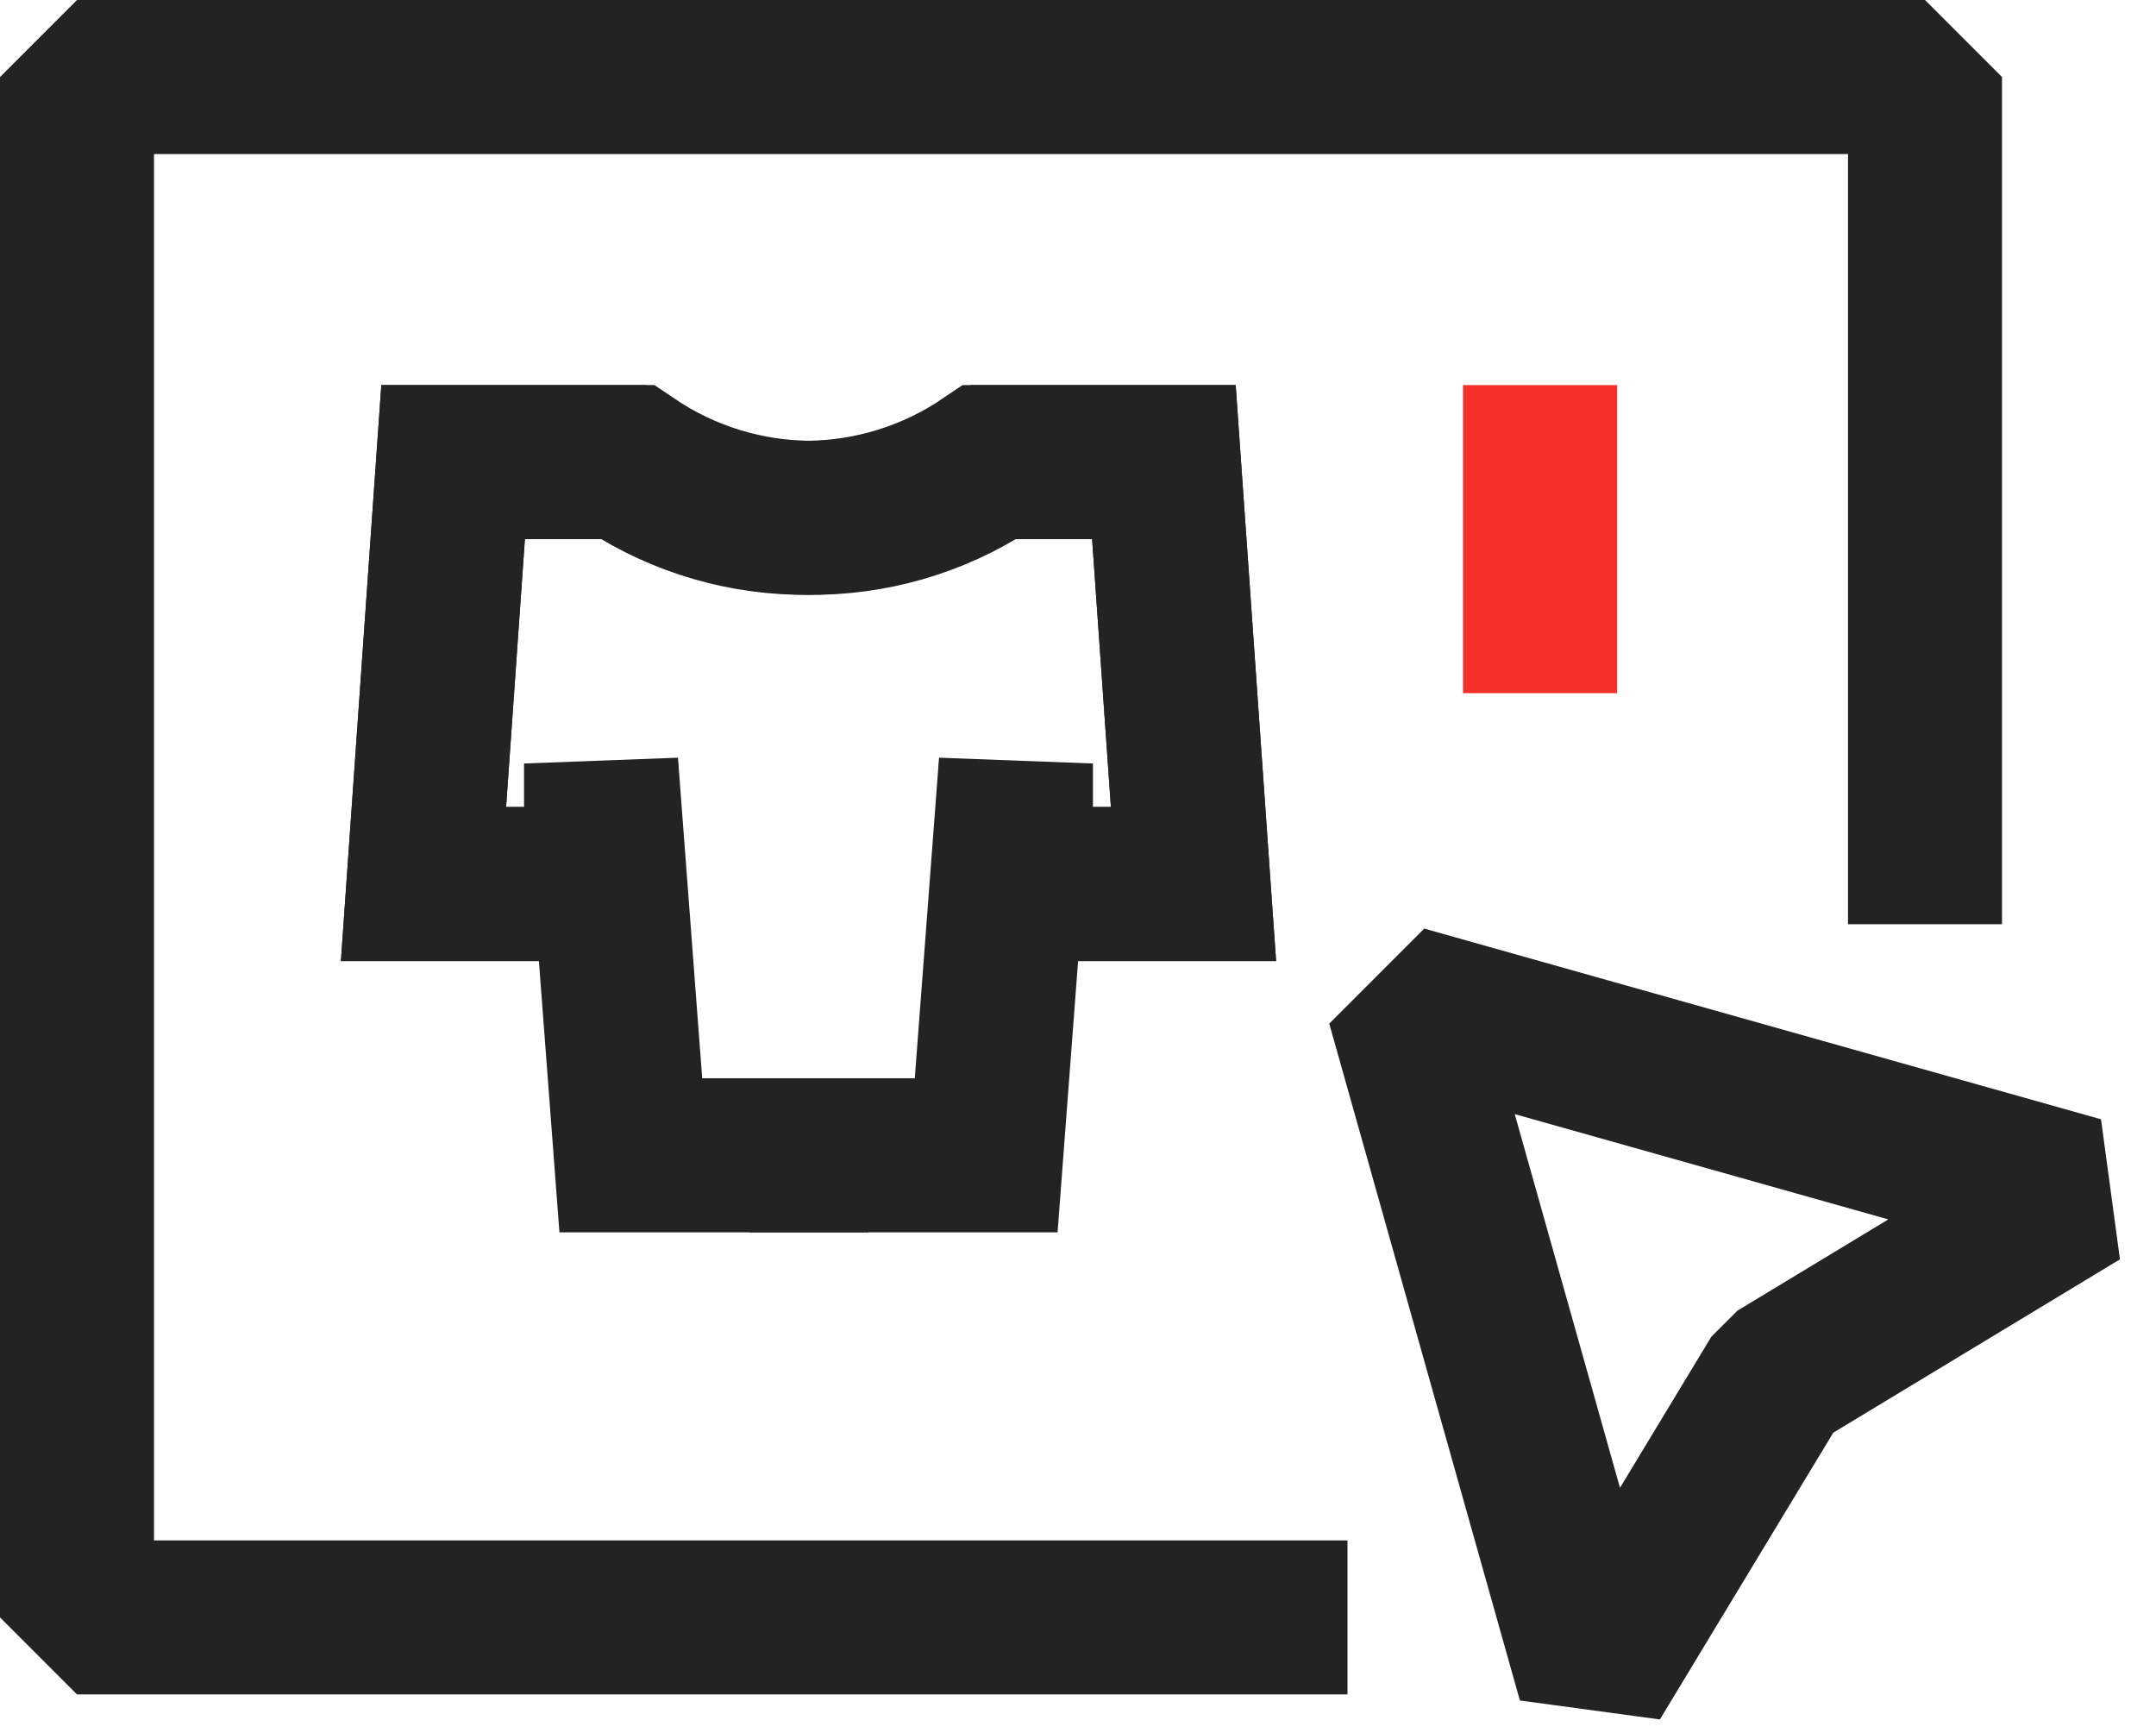
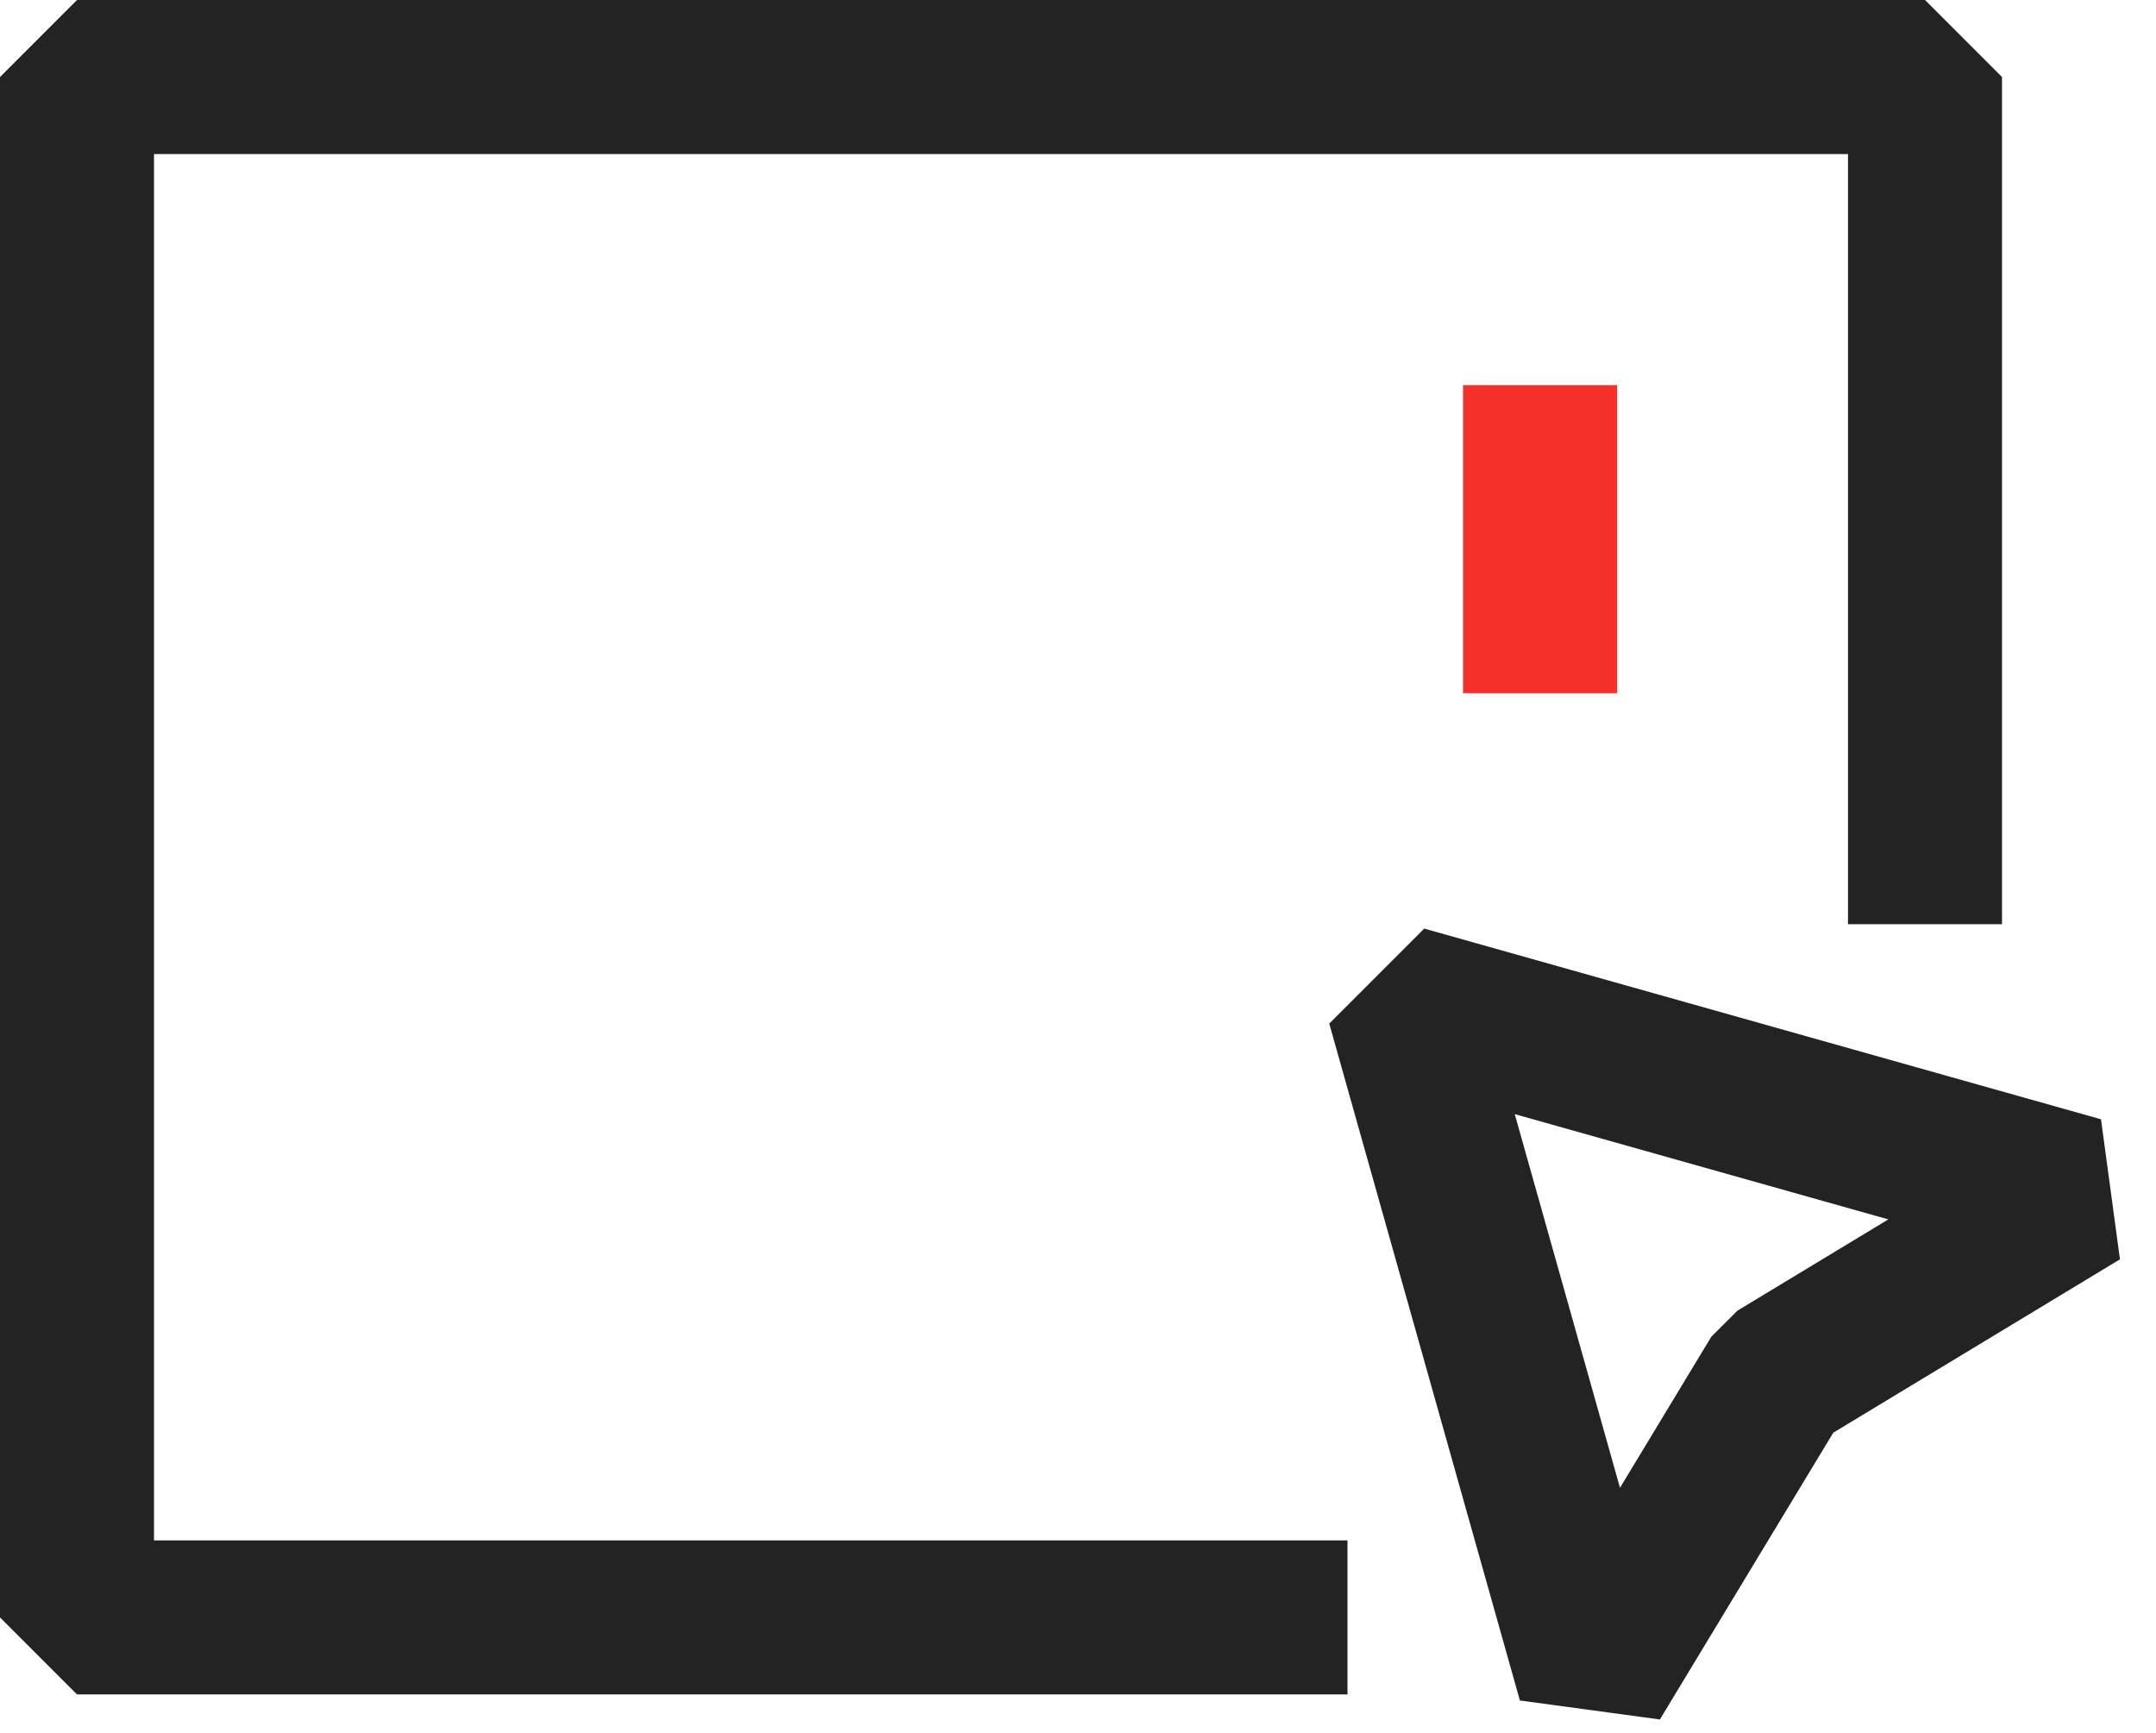
<svg xmlns="http://www.w3.org/2000/svg" width="56" height="45" viewBox="0 0 56 45" fill="none">
  <path d="M41.403 43.615L36.451 26.038L54.029 30.99L46.161 35.747L41.403 43.615Z" stroke="#232323" stroke-width="4" stroke-linejoin="bevel" />
  <path d="M50 24V2H2V42H35" stroke="#232323" stroke-width="4" stroke-linejoin="bevel" />
-   <path d="M26.385 19.826V22.956H31L30.231 12H25.808L25.674 12.087C22.842 13.931 19.181 13.897 16.385 12H11.769L11 22.956H15.615V19.826L16.385 30H22.538" stroke="#232323" stroke-width="4" />
-   <path d="M15.615 19.826V22.956H11L11.769 12H16.192L16.326 12.087C19.158 13.931 22.819 13.897 25.615 12H30.231L31 22.956H26.385V19.826L25.615 30H19.462" stroke="#232323" stroke-width="4" />
  <rect x="38" y="10" width="4" height="8" fill="#F5302A" />
</svg>